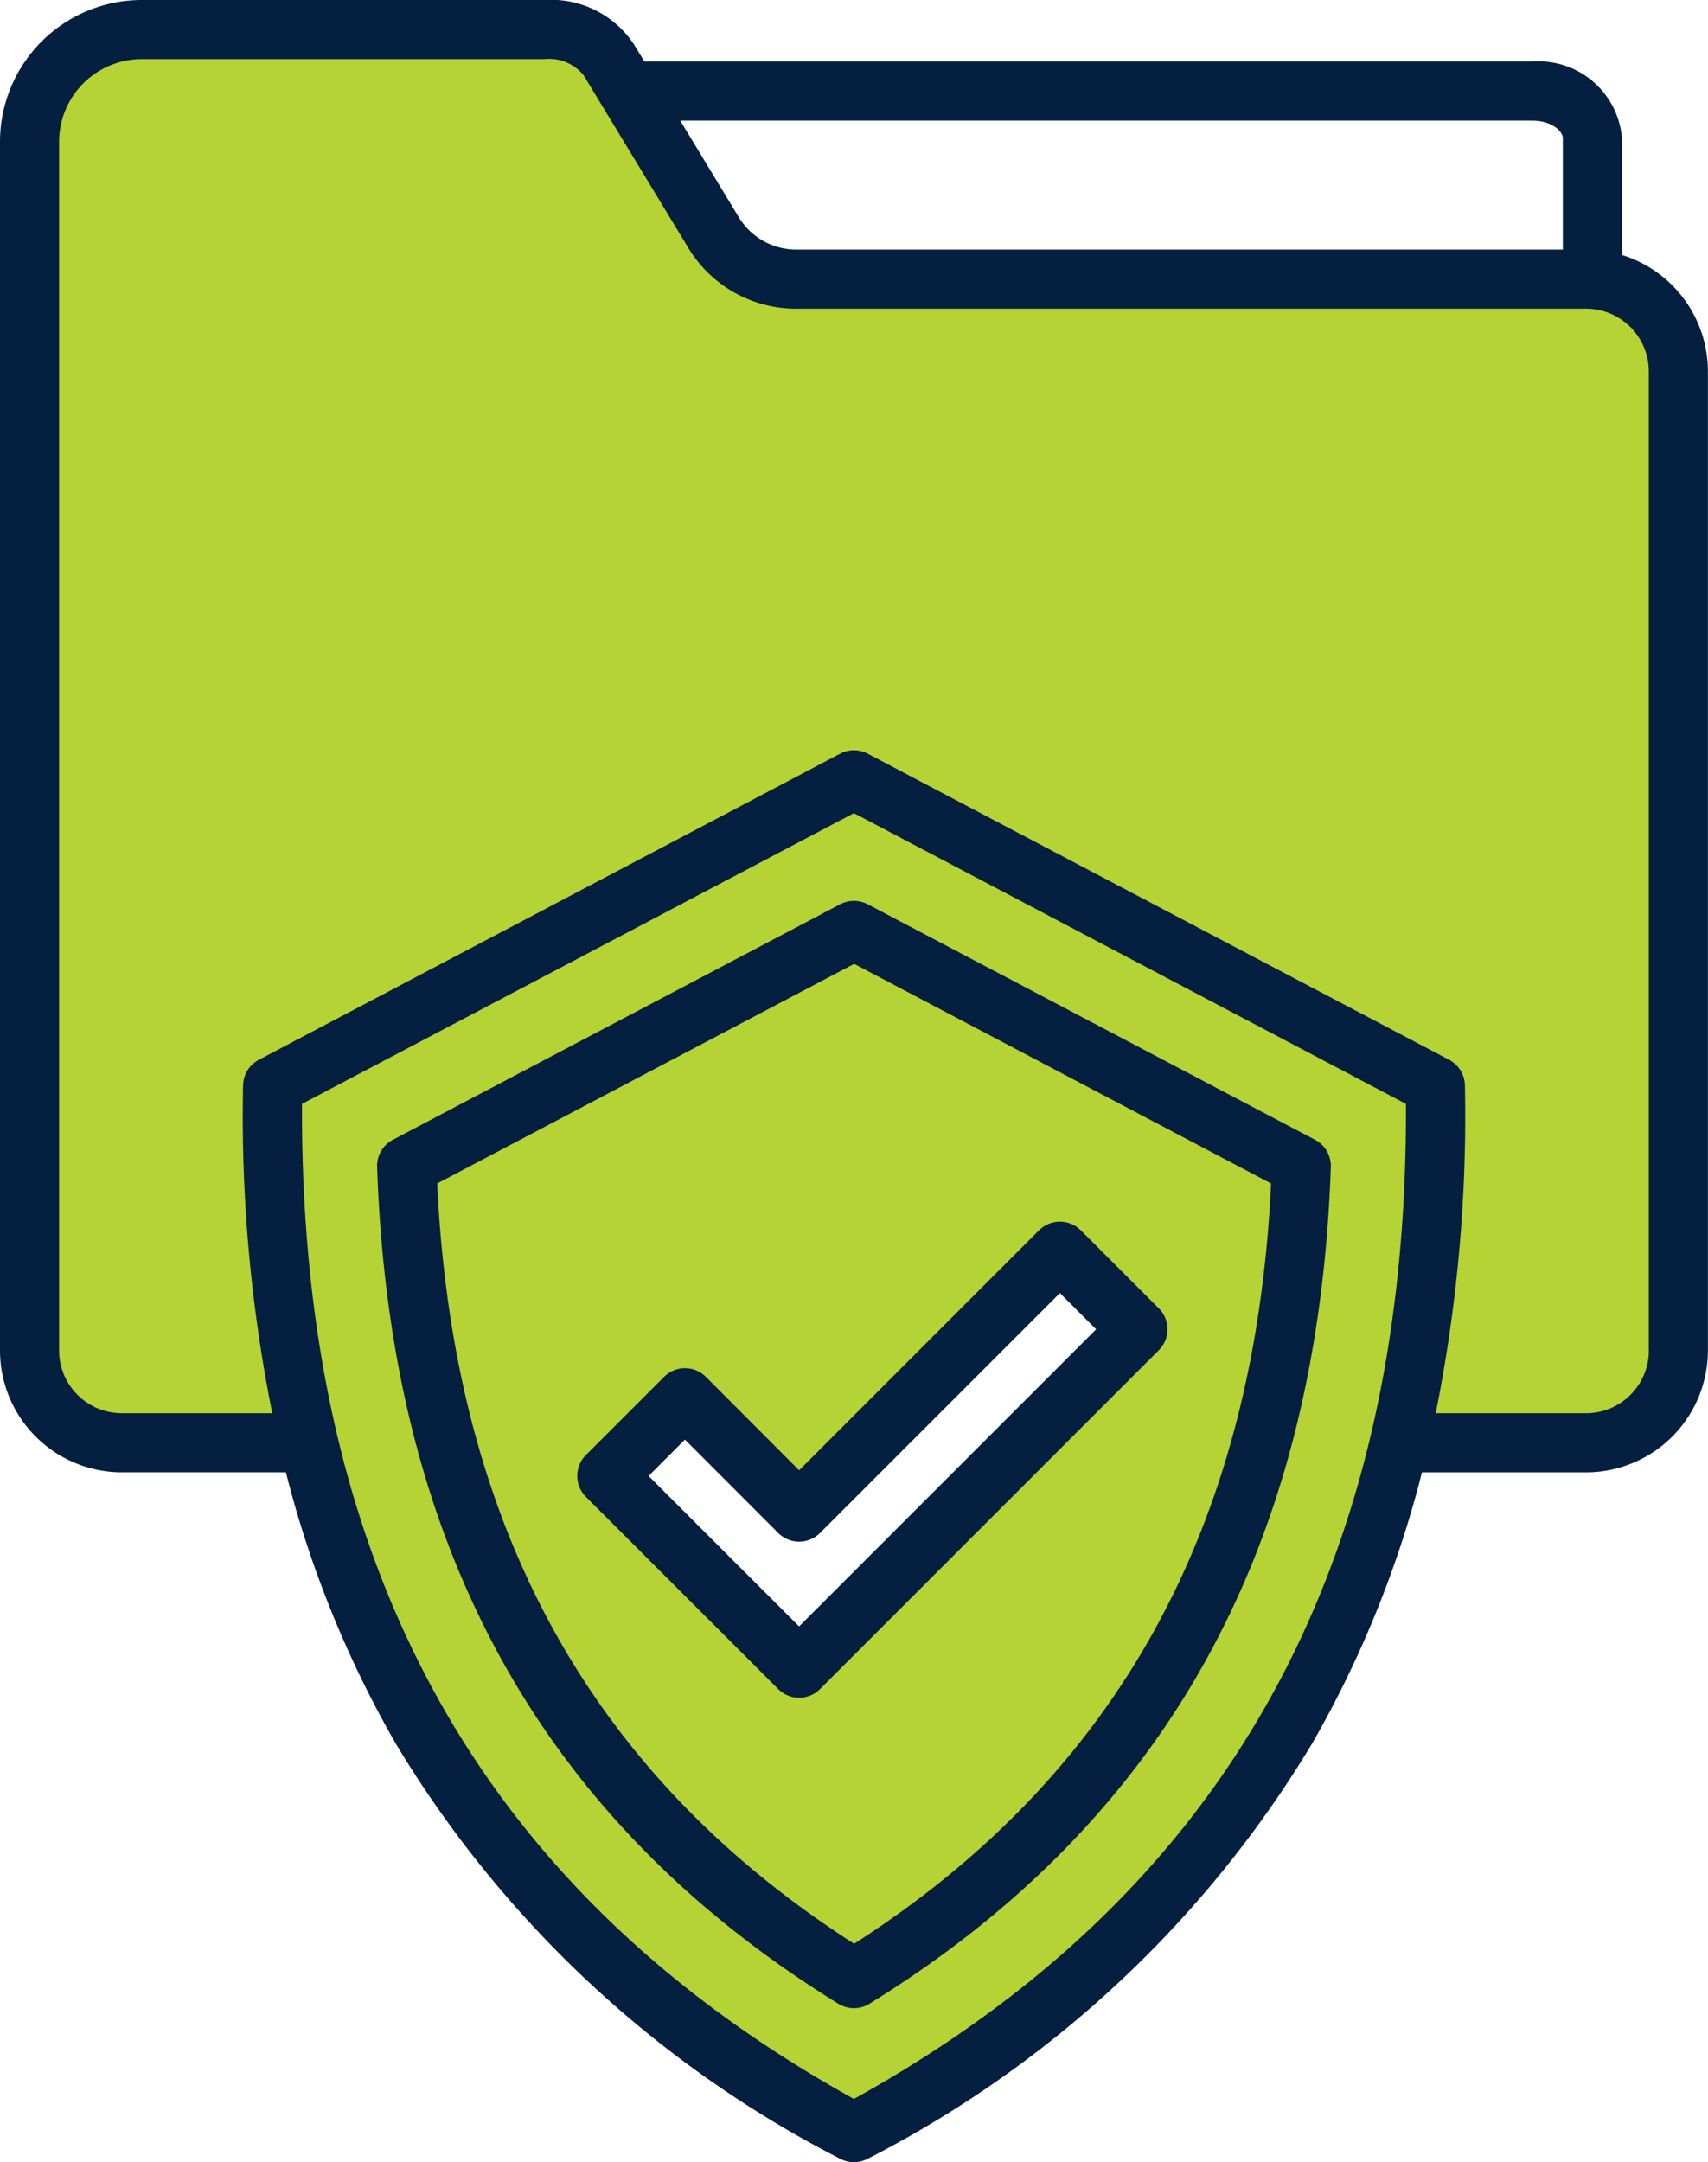
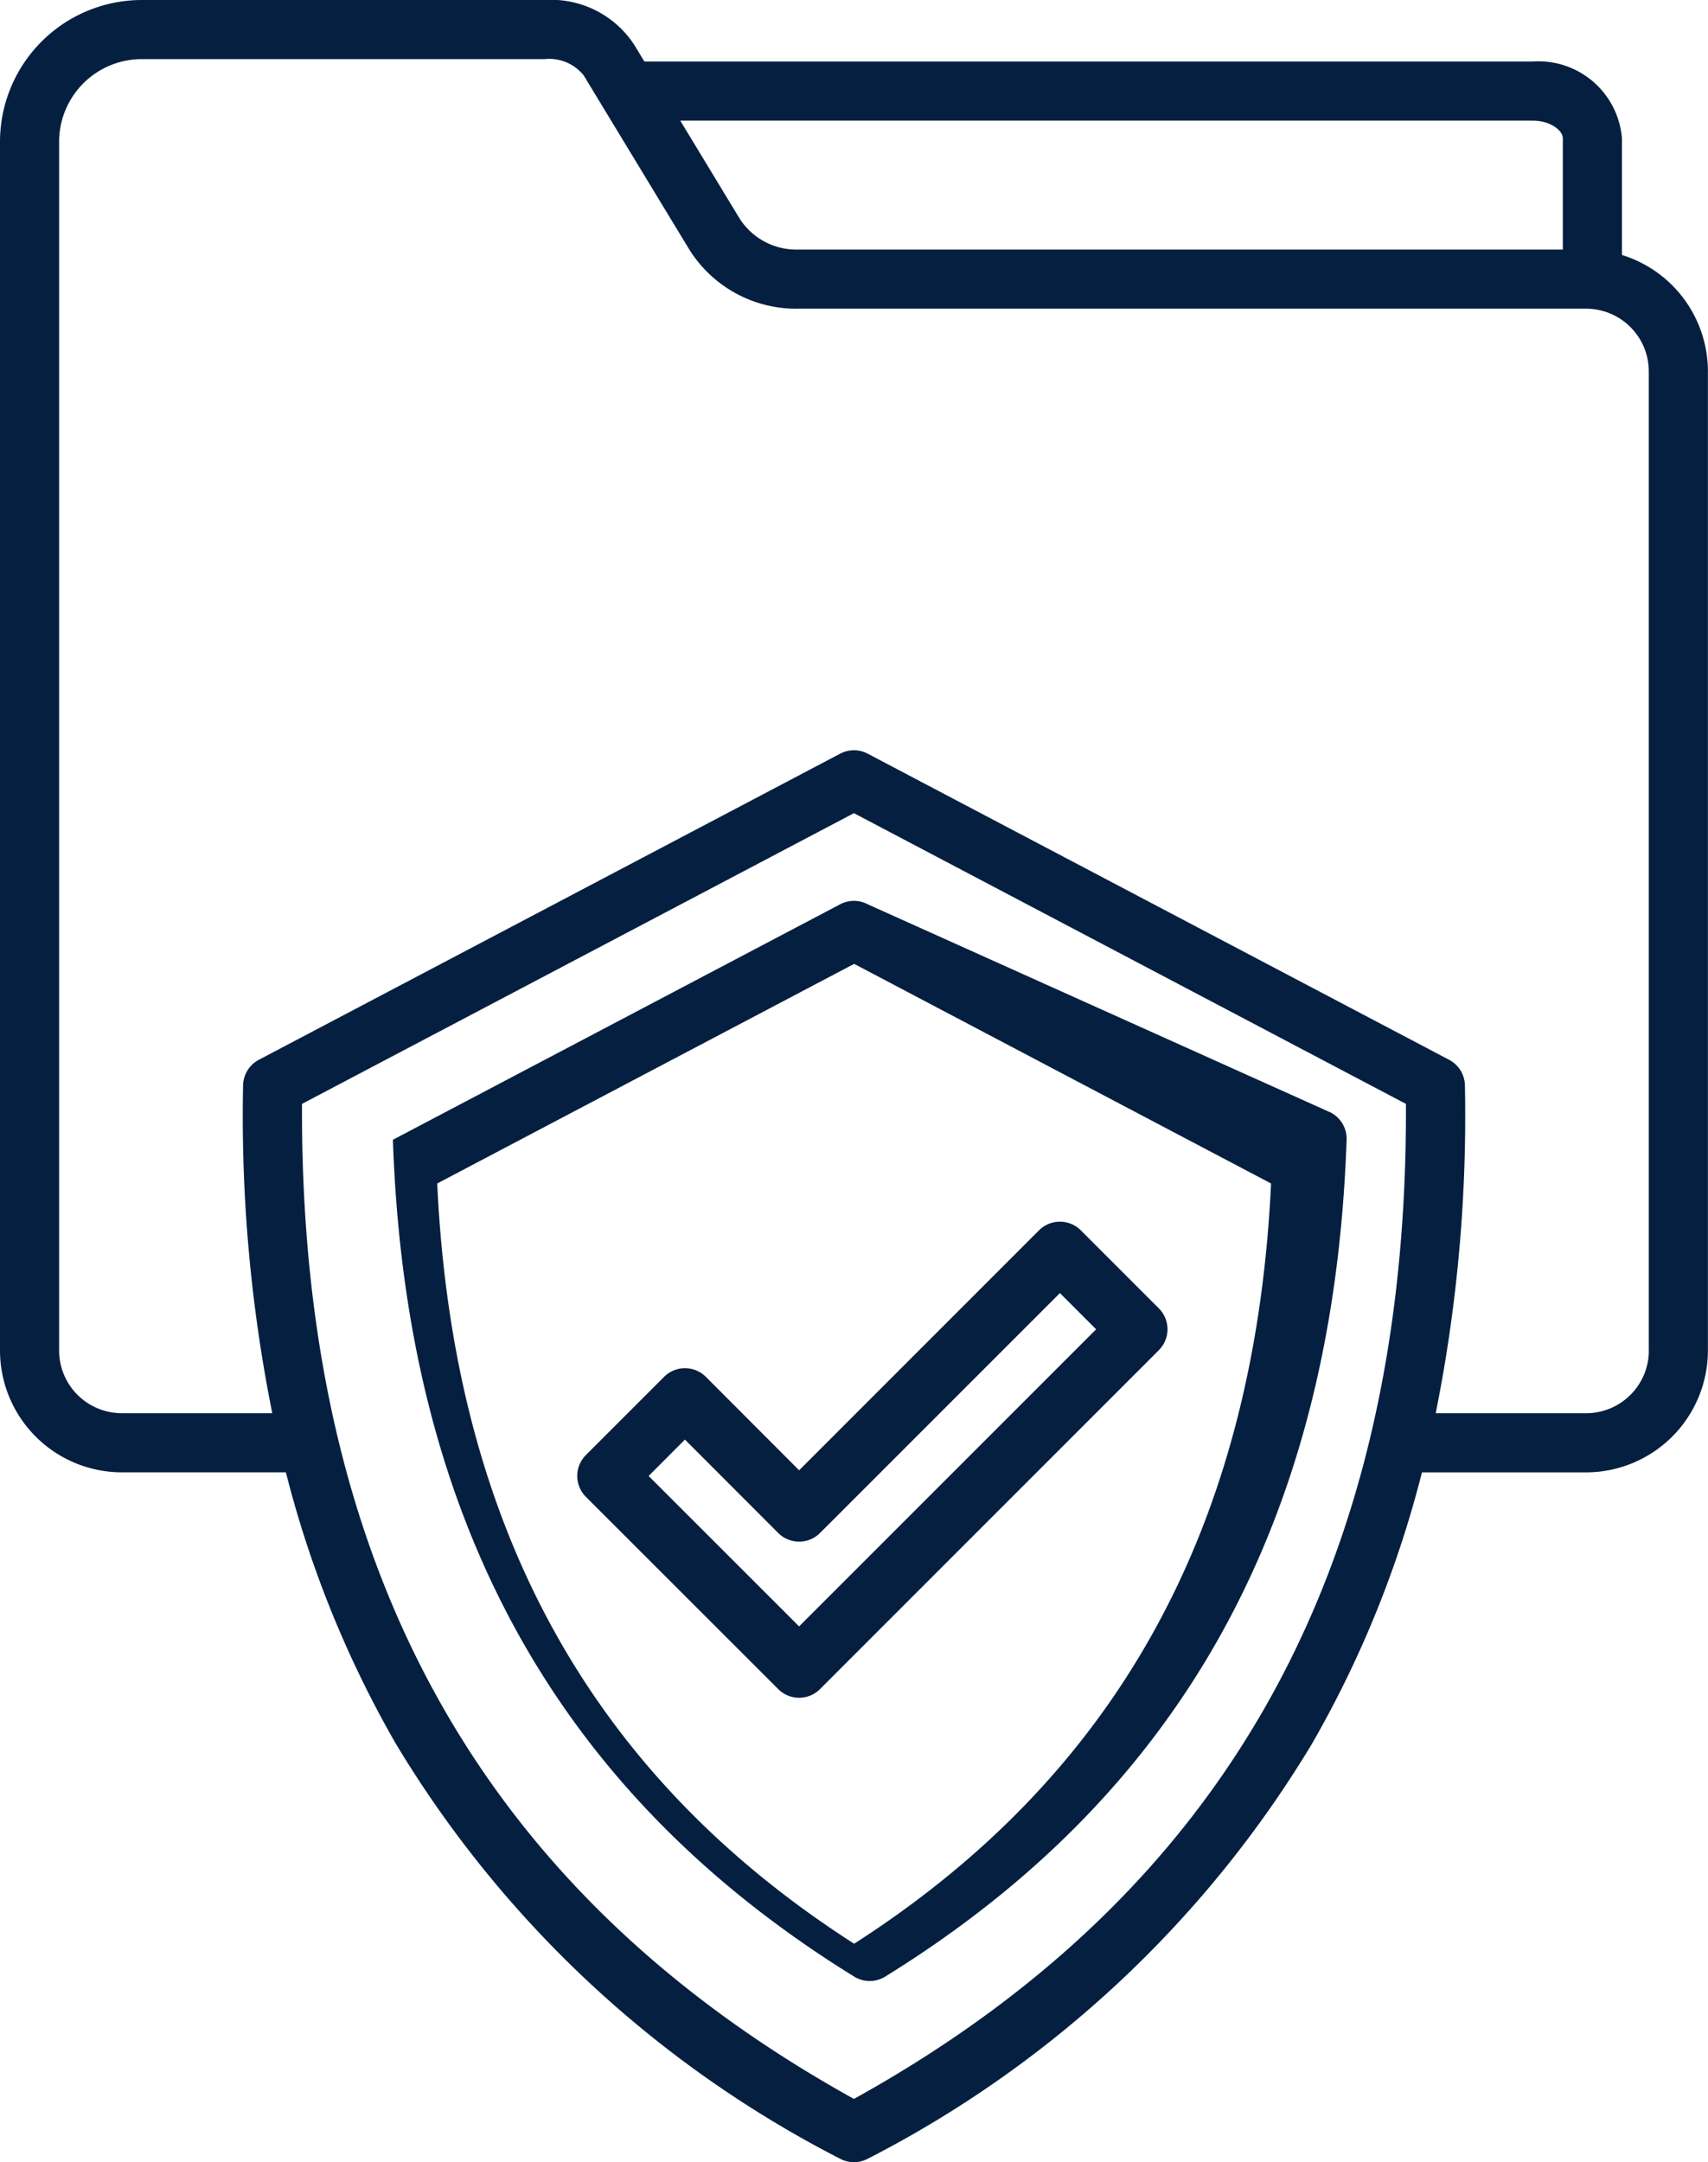
<svg xmlns="http://www.w3.org/2000/svg" width="55.305" height="70" viewBox="0 0 55.305 70">
  <g id="Group_7959" data-name="Group 7959" transform="translate(-53.743)">
-     <path id="Path_13857" data-name="Path 13857" d="M91.755,36.379,73.612,45.934V46.1c-.067,15.087,5.825,25.7,18.012,32.455l.132.073.132-.073C104.077,71.8,109.97,61.184,109.9,46.1v-.164ZM92.115,75a.683.683,0,0,1-.719,0c-9.547-5.9-14.39-14.69-14.806-26.868a.688.688,0,0,1,.365-.628l14.482-7.627a.683.683,0,0,1,.637,0l14.486,7.627a.687.687,0,0,1,.365.629C106.5,60.313,101.66,69.1,92.115,75ZM77.973,48.516l.008.174c.526,11.164,4.983,19.286,13.627,24.83l.148.095.148-.095c8.642-5.544,13.1-13.666,13.63-24.83l.008-.174L91.755,41.258Zm20.452,1.671a.68.68,0,0,1,.483.2l2.527,2.527a.684.684,0,0,1,0,.967L90.464,64.852a.684.684,0,0,1-.967,0l-6.228-6.224a.684.684,0,0,1,0-.967L85.8,55.131a.68.68,0,0,1,.483-.2v0a.679.679,0,0,1,.484.2l3.213,3.217,7.961-7.961a.68.68,0,0,1,.484-.2Zm19.344-27.8v31.7a2.307,2.307,0,0,1-2.3,2.3h-5.207l.068-.329a48.766,48.766,0,0,0,.94-10.549.683.683,0,0,0-.365-.6L92.074,35a.684.684,0,0,0-.637,0L72.614,44.914a.683.683,0,0,0-.365.6,48.769,48.769,0,0,0,.939,10.55l.068.329H68.046a2.3,2.3,0,0,1-2.3-2.3V14.95A2.951,2.951,0,0,1,68.693,12H81.738a1.636,1.636,0,0,1,1.5.659L86.6,18.206a3.813,3.813,0,0,0,3.333,1.877h25.531a2.3,2.3,0,0,1,2.3,2.3Z" transform="translate(-10.362 -10.362)" fill="#b5d334" />
-     <path id="Path_13858" data-name="Path 13858" d="M106.261,8.254V4.472a2.712,2.712,0,0,0-2.891-2.48H74.608l-.329-.542A3.219,3.219,0,0,0,71.376,0H58.331a4.594,4.594,0,0,0-4.588,4.588V43.721a3.948,3.948,0,0,0,3.941,3.945H63a34.642,34.642,0,0,0,3.571,8.805A35.864,35.864,0,0,0,80.939,69.885a.957.957,0,0,0,.909,0A35.877,35.877,0,0,0,96.214,56.472a34.638,34.638,0,0,0,3.572-8.805H105.1a3.949,3.949,0,0,0,3.945-3.945v-31.7a3.949,3.949,0,0,0-2.786-3.768ZM103.37,3.906c.6,0,.977.335.977.566V8.08H79.572a2.178,2.178,0,0,1-1.929-1.085L75.77,3.906h27.6ZM81.393,67.952c-12.086-6.7-17.937-17.243-17.871-32.214l17.871-9.412,17.874,9.412C99.334,50.707,93.482,61.254,81.393,67.952Zm25.74-24.23a2.033,2.033,0,0,1-2.031,2.031h-4.871a48.845,48.845,0,0,0,.946-10.609.957.957,0,0,0-.511-.833L81.839,24.4a.957.957,0,0,0-.892,0L62.125,34.31a.957.957,0,0,0-.511.833,48.87,48.87,0,0,0,.945,10.609H57.684a2.031,2.031,0,0,1-2.027-2.031V4.588a2.677,2.677,0,0,1,2.674-2.674H71.376a1.43,1.43,0,0,1,1.267.527l3.363,5.544a4.08,4.08,0,0,0,3.567,2.009H105.1a2.031,2.031,0,0,1,2.031,2.027v31.7ZM80.947,29.276,66.465,36.9a.957.957,0,0,0-.511.88c.419,12.276,5.3,21.137,14.935,27.091a.956.956,0,0,0,1.007,0c9.629-5.952,14.516-14.814,14.939-27.091a.957.957,0,0,0-.511-.88L81.839,29.276a.956.956,0,0,0-.892,0ZM94.9,38.315c-.525,11.063-4.949,19.125-13.5,24.613-8.557-5.489-12.98-13.551-13.5-24.613l13.5-7.11ZM72.714,48.46l6.228,6.224a.957.957,0,0,0,1.353,0L91.266,43.712a.957.957,0,0,0,0-1.354L88.74,39.832a.957.957,0,0,0-1.354,0L79.619,47.6,76.6,44.576a.958.958,0,0,0-.677-.281h0a.957.957,0,0,0-.677.28l-2.531,2.531a.957.957,0,0,0,0,1.354Zm3.207-1.854,3.02,3.023a.958.958,0,0,0,.677.281h0a.957.957,0,0,0,.677-.28l7.768-7.767,1.173,1.173-9.618,9.618-4.873-4.87Z" transform="translate(0 0)" fill="#051f40" />
+     <path id="Path_13858" data-name="Path 13858" d="M106.261,8.254V4.472a2.712,2.712,0,0,0-2.891-2.48H74.608l-.329-.542A3.219,3.219,0,0,0,71.376,0H58.331a4.594,4.594,0,0,0-4.588,4.588V43.721a3.948,3.948,0,0,0,3.941,3.945H63a34.642,34.642,0,0,0,3.571,8.805A35.864,35.864,0,0,0,80.939,69.885a.957.957,0,0,0,.909,0A35.877,35.877,0,0,0,96.214,56.472a34.638,34.638,0,0,0,3.572-8.805H105.1a3.949,3.949,0,0,0,3.945-3.945v-31.7a3.949,3.949,0,0,0-2.786-3.768ZM103.37,3.906c.6,0,.977.335.977.566V8.08H79.572a2.178,2.178,0,0,1-1.929-1.085L75.77,3.906h27.6ZM81.393,67.952c-12.086-6.7-17.937-17.243-17.871-32.214l17.871-9.412,17.874,9.412C99.334,50.707,93.482,61.254,81.393,67.952Zm25.74-24.23a2.033,2.033,0,0,1-2.031,2.031h-4.871a48.845,48.845,0,0,0,.946-10.609.957.957,0,0,0-.511-.833L81.839,24.4a.957.957,0,0,0-.892,0L62.125,34.31a.957.957,0,0,0-.511.833,48.87,48.87,0,0,0,.945,10.609H57.684a2.031,2.031,0,0,1-2.027-2.031V4.588a2.677,2.677,0,0,1,2.674-2.674H71.376a1.43,1.43,0,0,1,1.267.527l3.363,5.544a4.08,4.08,0,0,0,3.567,2.009H105.1a2.031,2.031,0,0,1,2.031,2.027v31.7ZM80.947,29.276,66.465,36.9c.419,12.276,5.3,21.137,14.935,27.091a.956.956,0,0,0,1.007,0c9.629-5.952,14.516-14.814,14.939-27.091a.957.957,0,0,0-.511-.88L81.839,29.276a.956.956,0,0,0-.892,0ZM94.9,38.315c-.525,11.063-4.949,19.125-13.5,24.613-8.557-5.489-12.98-13.551-13.5-24.613l13.5-7.11ZM72.714,48.46l6.228,6.224a.957.957,0,0,0,1.353,0L91.266,43.712a.957.957,0,0,0,0-1.354L88.74,39.832a.957.957,0,0,0-1.354,0L79.619,47.6,76.6,44.576a.958.958,0,0,0-.677-.281h0a.957.957,0,0,0-.677.28l-2.531,2.531a.957.957,0,0,0,0,1.354Zm3.207-1.854,3.02,3.023a.958.958,0,0,0,.677.281h0a.957.957,0,0,0,.677-.28l7.768-7.767,1.173,1.173-9.618,9.618-4.873-4.87Z" transform="translate(0 0)" fill="#051f40" />
  </g>
</svg>